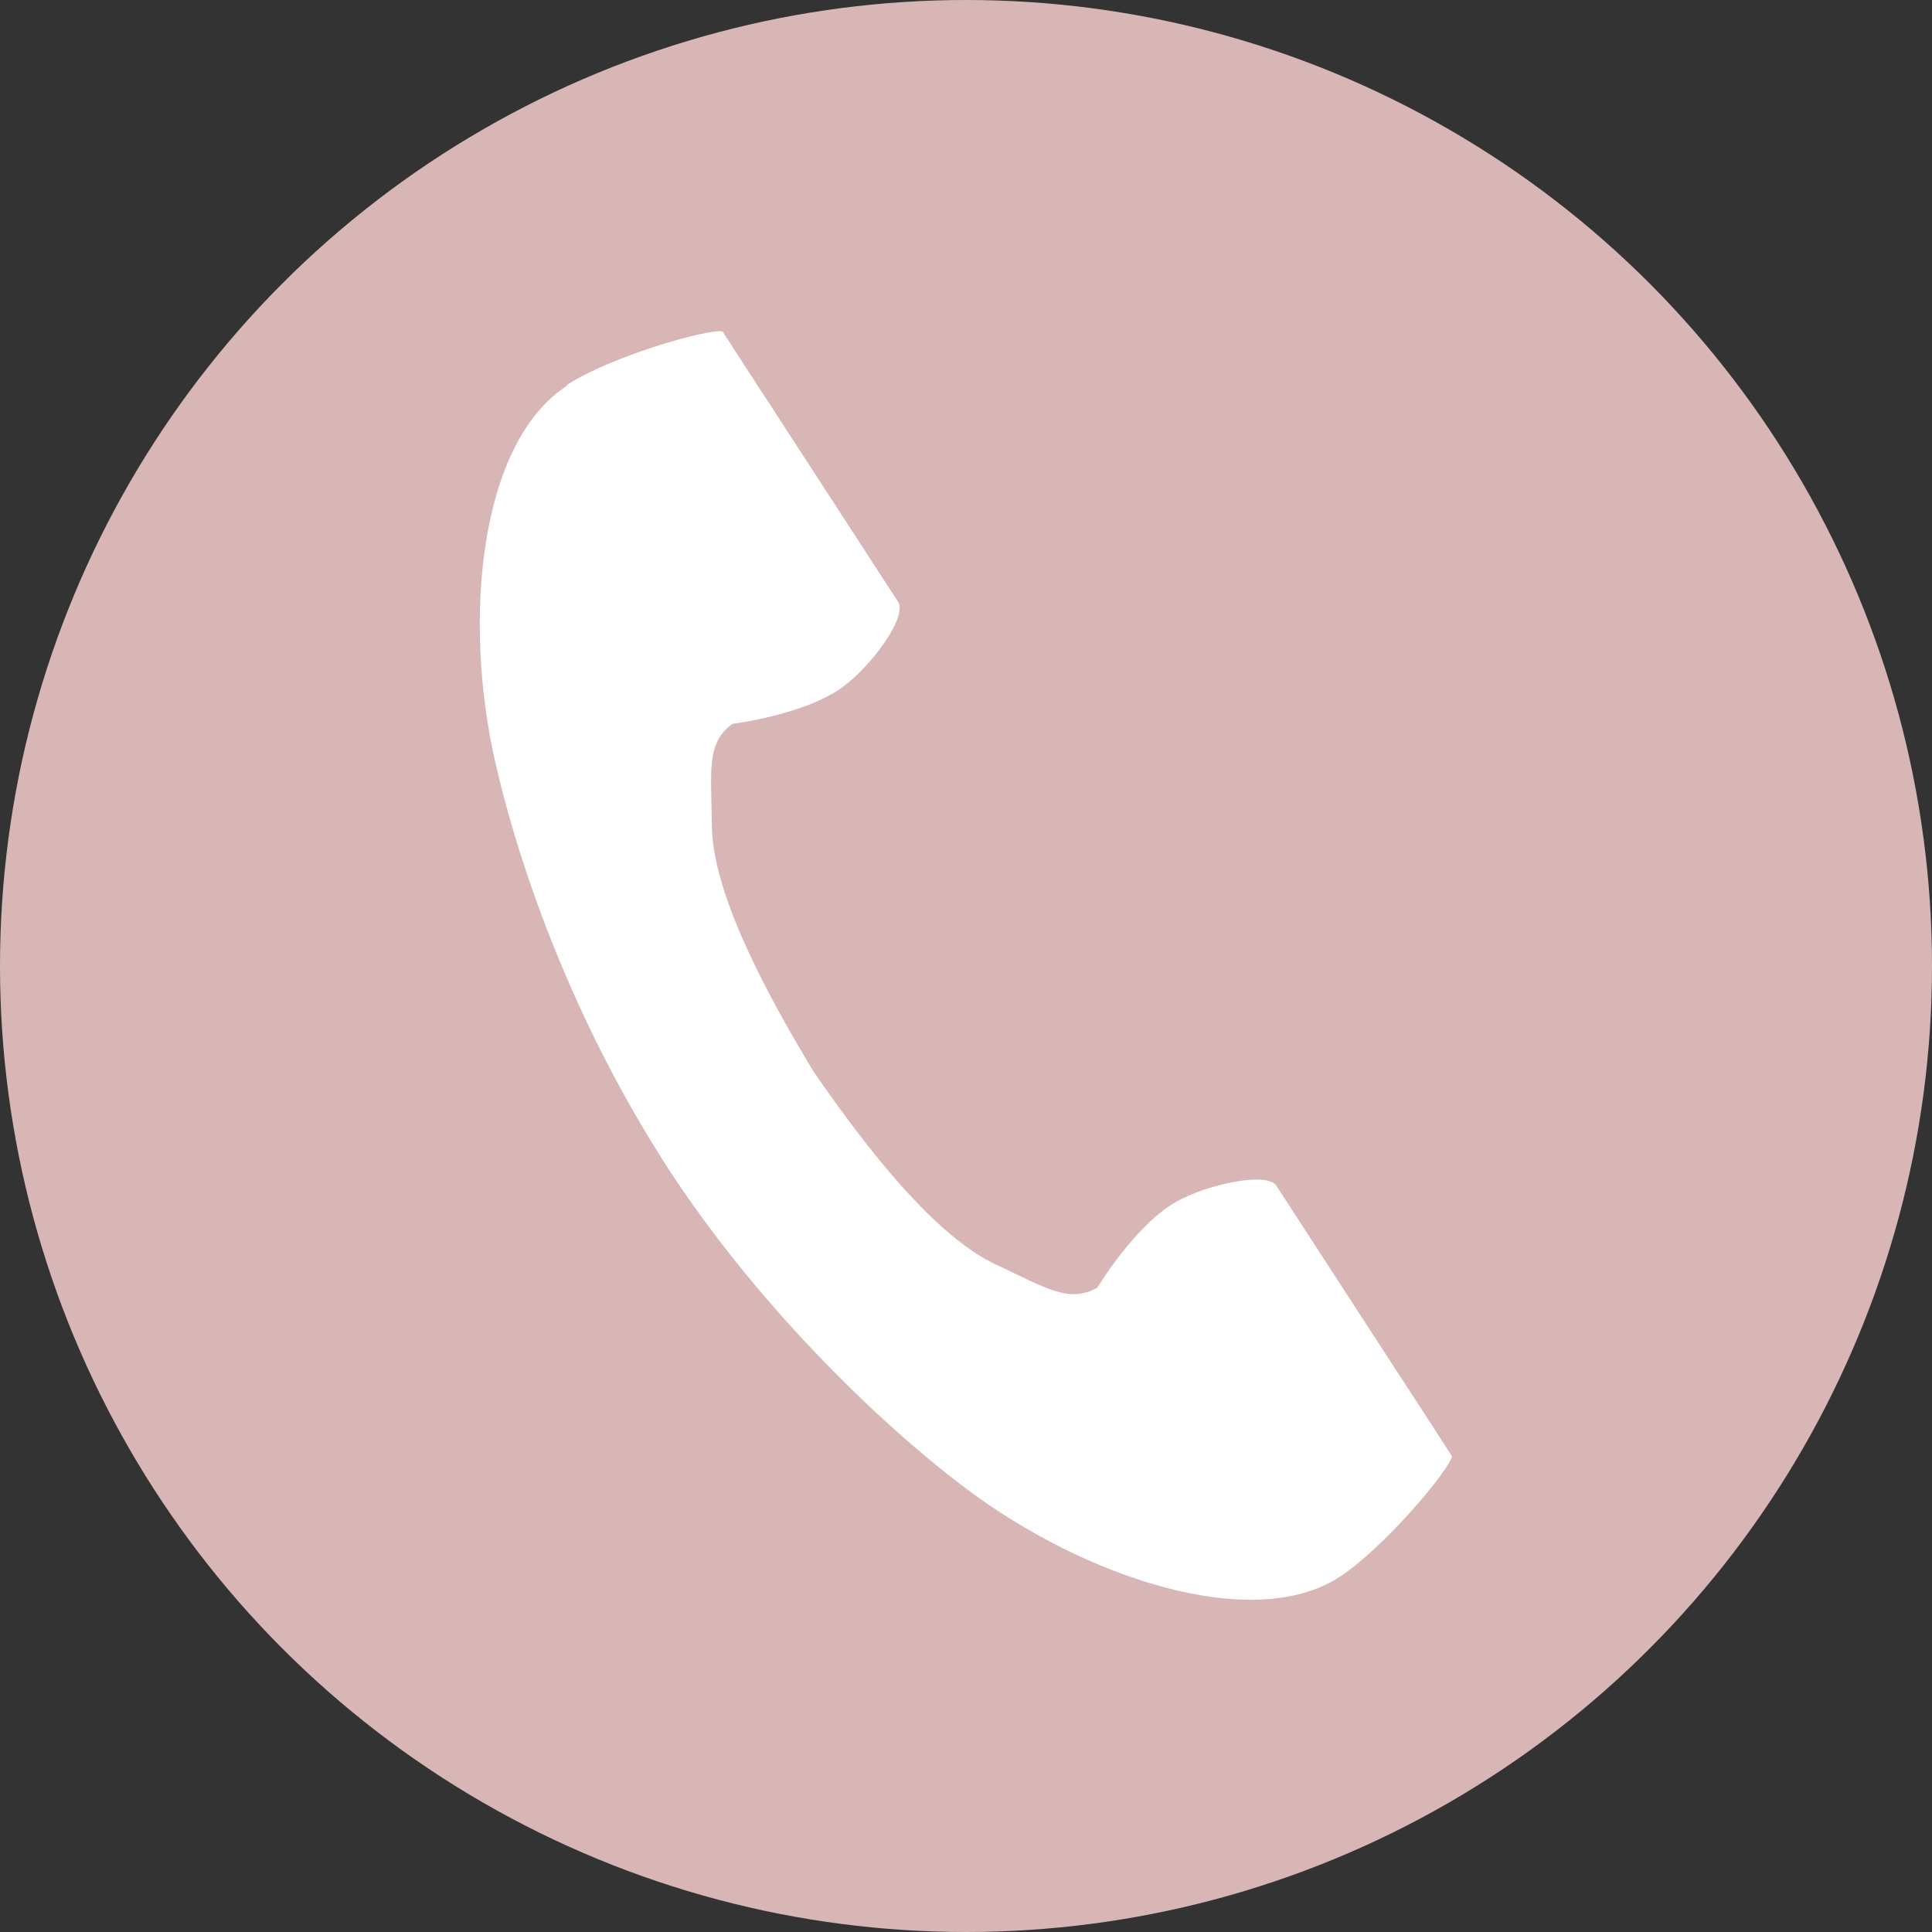
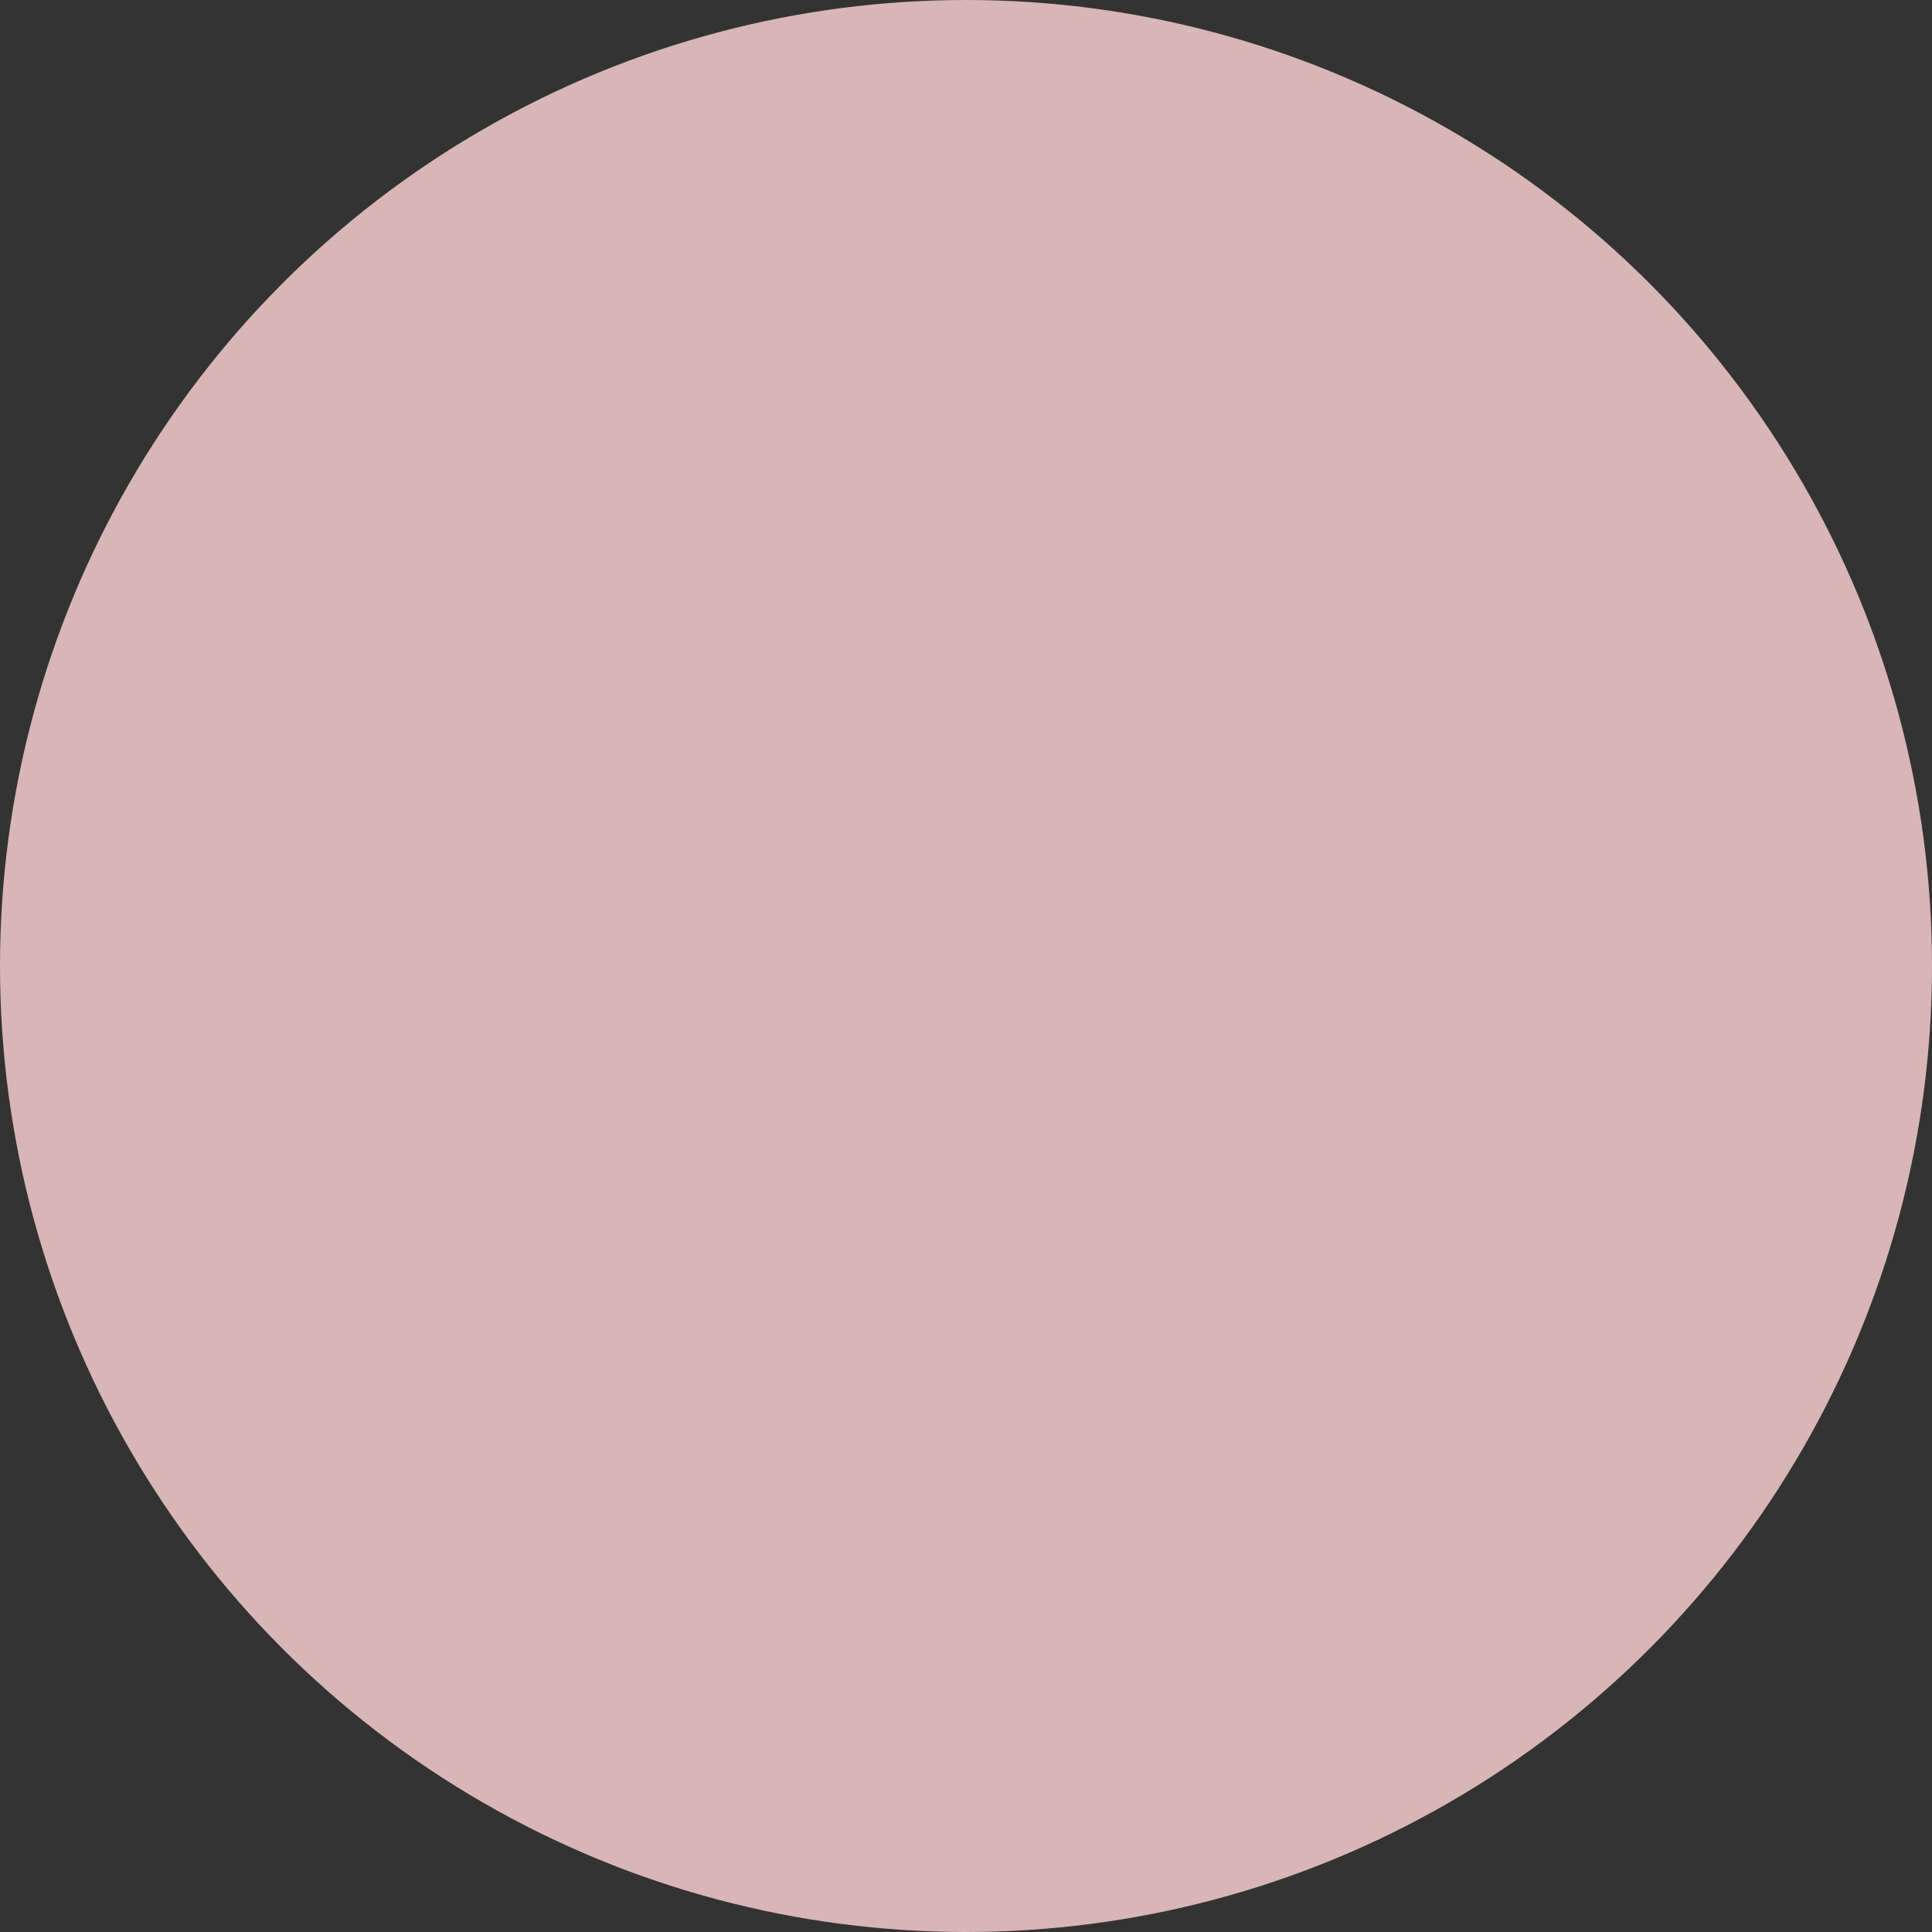
<svg xmlns="http://www.w3.org/2000/svg" id="_レイヤー_2" viewBox="0 0 45 45">
  <rect x="0" y="0" width="45" height="45" fill="#333333" stroke="none" />
  <defs>
    <style>.cls-1{fill:#fff;}.cls-2{fill:#d9b6b6;}</style>
  </defs>
  <g id="_レイヤー_1-2">
    <circle class="cls-2" cx="22.5" cy="22.5" r="22.5" />
-     <path class="cls-1" d="m13.2,8.99c-2.03,1.32-2.43,5.43-1.66,8.78.6,2.61,1.87,6.11,4,9.41,2.01,3.1,4.82,5.88,6.96,7.49,2.75,2.07,6.67,3.38,8.7,2.06,1.03-.67,2.55-2.48,2.62-2.81,0,0-.89-1.38-1.09-1.68l-3-4.62c-.22-.34-1.62-.03-2.33.37-.96.54-1.84,2-1.84,2-.66.38-1.21,0-2.35-.53-1.41-.65-3-2.67-4.26-4.5-1.15-1.9-2.35-4.17-2.37-5.73-.01-1.26-.14-1.92.48-2.37,0,0,1.69-.21,2.57-.86.66-.48,1.51-1.63,1.29-1.98l-3-4.62c-.2-.3-1.09-1.68-1.09-1.68-.33-.07-2.61.58-3.63,1.25Z" />
  </g>
</svg>